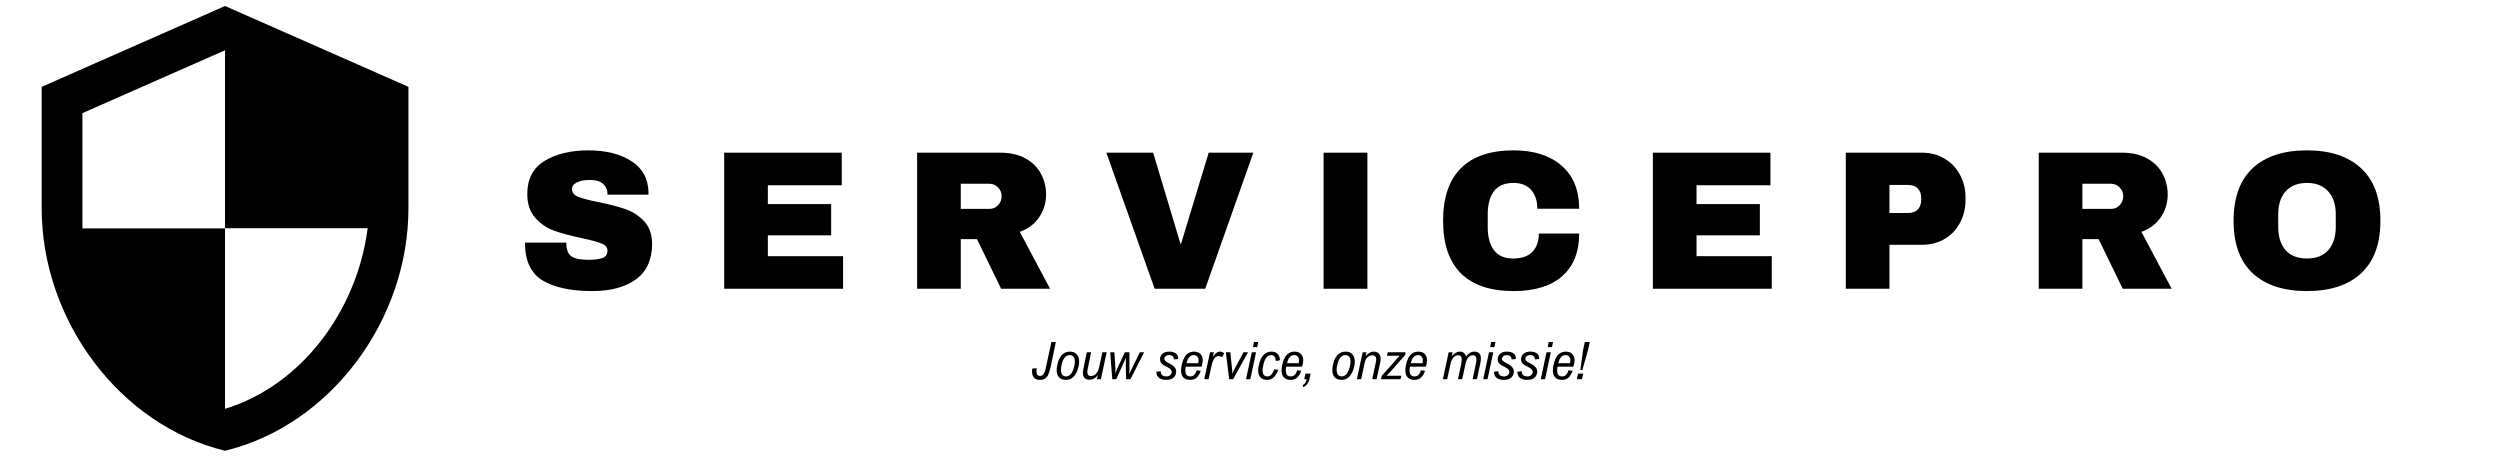
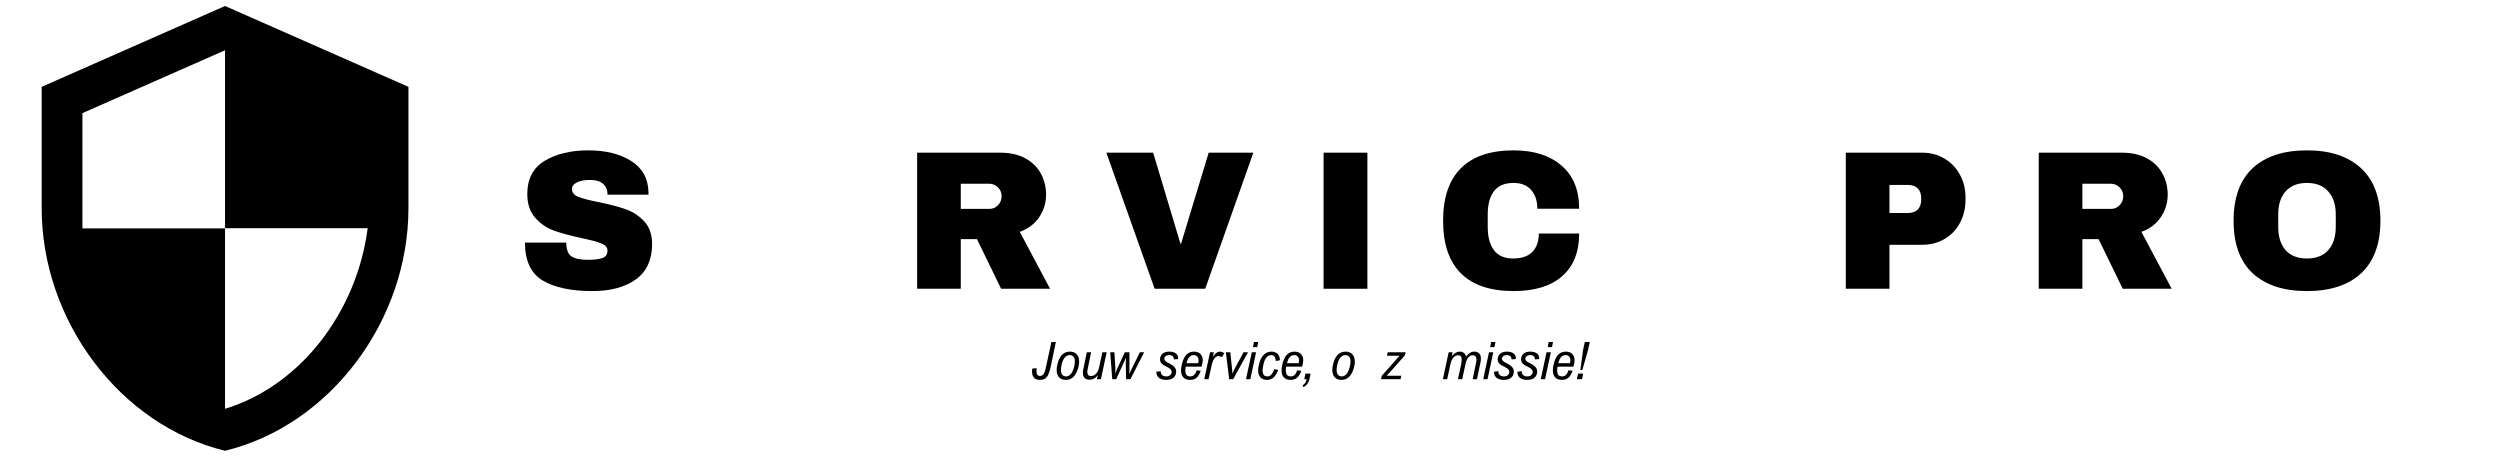
<svg xmlns="http://www.w3.org/2000/svg" width="315" zoomAndPan="magnify" viewBox="0 0 236.25 44.25" height="59" preserveAspectRatio="xMidYMid meet">
  <defs>
    <clipPath id="0e550d468c">
      <path d="M 3.938 0.562 L 38.598 0.562 L 38.598 42.602 L 3.938 42.602 Z M 3.938 0.562 " />
    </clipPath>
  </defs>
  <g id="3084532818">
    <g clip-rule="nonzero" clip-path="url(#0e550d468c)">
      <path style=" stroke:none;fill-rule:nonzero;fill:#000000;fill-opacity:1;" d="M 21.266 0.566 L 3.938 8.207 L 3.938 19.672 C 3.938 30.285 11.32 40.184 21.266 42.598 C 31.215 40.184 38.598 30.285 38.598 19.672 L 38.598 8.207 Z M 21.266 21.562 L 34.746 21.562 C 33.727 29.434 28.441 36.445 21.266 38.633 L 21.266 21.582 L 7.789 21.582 L 7.789 10.691 L 21.266 4.75 Z M 21.266 21.562 " />
    </g>
    <g style="fill:#000000;fill-opacity:1;">
      <g transform="translate(48.813, 27.287)">
        <path style="stroke:none" d="M 6.781 -13.078 C 8.426 -13.078 9.773 -12.742 10.828 -12.078 C 11.891 -11.41 12.438 -10.426 12.469 -9.125 L 12.469 -8.891 L 8.594 -8.891 L 8.594 -8.969 C 8.594 -9.344 8.457 -9.656 8.188 -9.906 C 7.914 -10.156 7.5 -10.281 6.938 -10.281 C 6.383 -10.281 5.961 -10.195 5.672 -10.031 C 5.379 -9.875 5.234 -9.676 5.234 -9.438 C 5.234 -9.102 5.43 -8.852 5.828 -8.688 C 6.223 -8.531 6.863 -8.363 7.75 -8.188 C 8.789 -7.977 9.645 -7.754 10.312 -7.516 C 10.977 -7.285 11.555 -6.91 12.047 -6.391 C 12.547 -5.867 12.801 -5.16 12.812 -4.266 C 12.812 -2.742 12.297 -1.613 11.266 -0.875 C 10.242 -0.145 8.875 0.219 7.156 0.219 C 5.156 0.219 3.594 -0.113 2.469 -0.781 C 1.352 -1.457 0.797 -2.648 0.797 -4.359 L 4.703 -4.359 C 4.703 -3.703 4.867 -3.266 5.203 -3.047 C 5.547 -2.836 6.07 -2.734 6.781 -2.734 C 7.301 -2.734 7.734 -2.785 8.078 -2.891 C 8.422 -3.004 8.594 -3.238 8.594 -3.594 C 8.594 -3.906 8.398 -4.133 8.016 -4.281 C 7.641 -4.438 7.023 -4.602 6.172 -4.781 C 5.117 -5.008 4.25 -5.242 3.562 -5.484 C 2.883 -5.723 2.289 -6.125 1.781 -6.688 C 1.27 -7.25 1.016 -8.008 1.016 -8.969 C 1.016 -10.375 1.555 -11.41 2.641 -12.078 C 3.734 -12.742 5.113 -13.078 6.781 -13.078 Z M 6.781 -13.078 " />
      </g>
    </g>
    <g style="fill:#000000;fill-opacity:1;">
      <g transform="translate(67.045, 27.287)">
-         <path style="stroke:none" d="M 1.391 -12.859 L 12.5 -12.859 L 12.5 -9.781 L 5.516 -9.781 L 5.516 -8 L 11.5 -8 L 11.5 -5.047 L 5.516 -5.047 L 5.516 -3.078 L 12.625 -3.078 L 12.625 0 L 1.391 0 Z M 1.391 -12.859 " />
-       </g>
+         </g>
    </g>
    <g style="fill:#000000;fill-opacity:1;">
      <g transform="translate(85.277, 27.287)">
        <path style="stroke:none" d="M 13.578 -8.906 C 13.578 -8.125 13.363 -7.414 12.938 -6.781 C 12.52 -6.145 11.906 -5.676 11.094 -5.375 L 13.953 0 L 9.328 0 L 7.047 -4.688 L 5.516 -4.688 L 5.516 0 L 1.391 0 L 1.391 -12.859 L 9.25 -12.859 C 10.176 -12.859 10.961 -12.68 11.609 -12.328 C 12.266 -11.973 12.754 -11.492 13.078 -10.891 C 13.41 -10.285 13.578 -9.625 13.578 -8.906 Z M 9.375 -8.75 C 9.375 -9.082 9.258 -9.359 9.031 -9.578 C 8.812 -9.805 8.539 -9.922 8.219 -9.922 L 5.516 -9.922 L 5.516 -7.547 L 8.219 -7.547 C 8.539 -7.547 8.812 -7.66 9.031 -7.891 C 9.258 -8.117 9.375 -8.406 9.375 -8.75 Z M 9.375 -8.75 " />
      </g>
    </g>
    <g style="fill:#000000;fill-opacity:1;">
      <g transform="translate(104.238, 27.287)">
        <path style="stroke:none" d="M 4.875 0 L 0.312 -12.859 L 4.734 -12.859 L 7.312 -4.266 L 7.375 -4.266 L 9.984 -12.859 L 14.203 -12.859 L 9.656 0 Z M 4.875 0 " />
      </g>
    </g>
    <g style="fill:#000000;fill-opacity:1;">
      <g transform="translate(123.516, 27.287)">
        <path style="stroke:none" d="M 1.562 0 L 1.562 -12.859 L 5.703 -12.859 L 5.703 0 Z M 1.562 0 " />
      </g>
    </g>
    <g style="fill:#000000;fill-opacity:1;">
      <g transform="translate(135.528, 27.287)">
        <path style="stroke:none" d="M 7.516 -13.078 C 9.422 -13.078 10.926 -12.598 12.031 -11.641 C 13.145 -10.691 13.703 -9.332 13.703 -7.562 L 9.75 -7.562 C 9.75 -8.312 9.551 -8.906 9.156 -9.344 C 8.77 -9.781 8.219 -10 7.5 -10 C 6.656 -10 6.035 -9.734 5.641 -9.203 C 5.254 -8.68 5.062 -7.957 5.062 -7.031 L 5.062 -5.828 C 5.062 -4.91 5.254 -4.188 5.641 -3.656 C 6.035 -3.125 6.641 -2.859 7.453 -2.859 C 8.254 -2.859 8.859 -3.062 9.266 -3.469 C 9.68 -3.883 9.891 -4.469 9.891 -5.219 L 13.703 -5.219 C 13.703 -3.457 13.16 -2.109 12.078 -1.172 C 11.004 -0.242 9.484 0.219 7.516 0.219 C 5.316 0.219 3.656 -0.336 2.531 -1.453 C 1.406 -2.578 0.844 -4.234 0.844 -6.422 C 0.844 -8.617 1.406 -10.273 2.531 -11.391 C 3.656 -12.516 5.316 -13.078 7.516 -13.078 Z M 7.516 -13.078 " />
      </g>
    </g>
    <g style="fill:#000000;fill-opacity:1;">
      <g transform="translate(154.806, 27.287)">
-         <path style="stroke:none" d="M 1.391 -12.859 L 12.5 -12.859 L 12.5 -9.781 L 5.516 -9.781 L 5.516 -8 L 11.5 -8 L 11.5 -5.047 L 5.516 -5.047 L 5.516 -3.078 L 12.625 -3.078 L 12.625 0 L 1.391 0 Z M 1.391 -12.859 " />
-       </g>
+         </g>
    </g>
    <g style="fill:#000000;fill-opacity:1;">
      <g transform="translate(173.038, 27.287)">
        <path style="stroke:none" d="M 8.594 -12.859 C 9.395 -12.859 10.102 -12.672 10.719 -12.297 C 11.344 -11.93 11.828 -11.426 12.172 -10.781 C 12.523 -10.145 12.703 -9.43 12.703 -8.641 L 12.703 -8.391 C 12.703 -7.586 12.523 -6.863 12.172 -6.219 C 11.828 -5.57 11.344 -5.066 10.719 -4.703 C 10.102 -4.336 9.395 -4.156 8.594 -4.156 L 5.516 -4.156 L 5.516 0 L 1.391 0 L 1.391 -12.859 Z M 5.516 -7.156 L 7.219 -7.156 C 7.656 -7.156 7.977 -7.266 8.188 -7.484 C 8.406 -7.711 8.516 -8.02 8.516 -8.406 L 8.516 -8.562 C 8.516 -8.957 8.406 -9.266 8.188 -9.484 C 7.977 -9.703 7.656 -9.812 7.219 -9.812 L 5.516 -9.812 Z M 5.516 -7.156 " />
      </g>
    </g>
    <g style="fill:#000000;fill-opacity:1;">
      <g transform="translate(191.27, 27.287)">
        <path style="stroke:none" d="M 13.578 -8.906 C 13.578 -8.125 13.363 -7.414 12.938 -6.781 C 12.52 -6.145 11.906 -5.676 11.094 -5.375 L 13.953 0 L 9.328 0 L 7.047 -4.688 L 5.516 -4.688 L 5.516 0 L 1.391 0 L 1.391 -12.859 L 9.25 -12.859 C 10.176 -12.859 10.961 -12.68 11.609 -12.328 C 12.266 -11.973 12.754 -11.492 13.078 -10.891 C 13.41 -10.285 13.578 -9.625 13.578 -8.906 Z M 9.375 -8.75 C 9.375 -9.082 9.258 -9.359 9.031 -9.578 C 8.812 -9.805 8.539 -9.922 8.219 -9.922 L 5.516 -9.922 L 5.516 -7.547 L 8.219 -7.547 C 8.539 -7.547 8.812 -7.66 9.031 -7.891 C 9.258 -8.117 9.375 -8.406 9.375 -8.75 Z M 9.375 -8.75 " />
      </g>
    </g>
    <g style="fill:#000000;fill-opacity:1;">
      <g transform="translate(210.23, 27.287)">
        <path style="stroke:none" d="M 7.781 -13.078 C 9.988 -13.078 11.695 -12.508 12.906 -11.375 C 14.113 -10.25 14.719 -8.598 14.719 -6.422 C 14.719 -4.254 14.113 -2.602 12.906 -1.469 C 11.695 -0.344 9.988 0.219 7.781 0.219 C 5.562 0.219 3.848 -0.344 2.641 -1.469 C 1.441 -2.594 0.844 -4.242 0.844 -6.422 C 0.844 -8.609 1.441 -10.266 2.641 -11.391 C 3.848 -12.516 5.562 -13.078 7.781 -13.078 Z M 7.781 -10 C 6.895 -10 6.219 -9.727 5.75 -9.188 C 5.289 -8.656 5.062 -7.938 5.062 -7.031 L 5.062 -5.828 C 5.062 -4.922 5.289 -4.195 5.75 -3.656 C 6.219 -3.125 6.895 -2.859 7.781 -2.859 C 8.656 -2.859 9.328 -3.125 9.797 -3.656 C 10.266 -4.195 10.5 -4.922 10.5 -5.828 L 10.5 -7.031 C 10.5 -7.938 10.266 -8.656 9.797 -9.188 C 9.328 -9.727 8.656 -10 7.781 -10 Z M 7.781 -10 " />
      </g>
    </g>
    <g style="fill:#000000;fill-opacity:1;">
      <g transform="translate(97.481, 35.837)">
        <path style="stroke:none" d="M 0.781 0.062 C 0.539 0.062 0.359 -0.004 0.234 -0.141 C 0.109 -0.273 0.047 -0.477 0.047 -0.75 C 0.047 -0.832 0.051 -0.914 0.062 -1 L 0.484 -1.047 C 0.473 -0.953 0.469 -0.875 0.469 -0.812 C 0.469 -0.633 0.492 -0.504 0.547 -0.422 C 0.598 -0.348 0.68 -0.312 0.797 -0.312 C 0.898 -0.312 0.984 -0.336 1.047 -0.391 C 1.109 -0.441 1.164 -0.523 1.219 -0.641 C 1.27 -0.754 1.316 -0.914 1.359 -1.125 L 1.875 -3.516 L 2.297 -3.516 L 1.797 -1.125 C 1.734 -0.852 1.664 -0.633 1.594 -0.469 C 1.531 -0.301 1.43 -0.172 1.297 -0.078 C 1.172 0.016 1 0.062 0.781 0.062 Z M 0.781 0.062 " />
      </g>
      <g transform="translate(99.682, 35.837)">
        <path style="stroke:none" d="M 0.172 -0.891 C 0.172 -1.016 0.188 -1.145 0.219 -1.281 C 0.289 -1.688 0.426 -2.008 0.625 -2.25 C 0.832 -2.488 1.098 -2.609 1.422 -2.609 C 1.703 -2.609 1.914 -2.523 2.062 -2.359 C 2.219 -2.191 2.297 -1.961 2.297 -1.672 C 2.297 -1.555 2.285 -1.438 2.266 -1.312 C 2.18 -0.883 2.035 -0.547 1.828 -0.297 C 1.629 -0.055 1.367 0.062 1.047 0.062 C 0.766 0.062 0.547 -0.02 0.391 -0.188 C 0.242 -0.352 0.172 -0.586 0.172 -0.891 Z M 1.891 -1.688 C 1.891 -1.883 1.848 -2.031 1.766 -2.125 C 1.68 -2.227 1.562 -2.281 1.406 -2.281 C 1.219 -2.281 1.055 -2.195 0.922 -2.031 C 0.785 -1.863 0.688 -1.613 0.625 -1.281 C 0.594 -1.145 0.578 -1.02 0.578 -0.906 C 0.578 -0.695 0.617 -0.535 0.703 -0.422 C 0.797 -0.316 0.914 -0.266 1.062 -0.266 C 1.238 -0.266 1.395 -0.348 1.531 -0.516 C 1.676 -0.691 1.785 -0.969 1.859 -1.344 C 1.879 -1.469 1.891 -1.582 1.891 -1.688 Z M 1.891 -1.688 " />
      </g>
      <g transform="translate(102.143, 35.837)">
        <path style="stroke:none" d="M 1.516 0 L 1.594 -0.375 C 1.477 -0.227 1.352 -0.117 1.219 -0.047 C 1.094 0.016 0.961 0.047 0.828 0.047 C 0.617 0.047 0.457 -0.008 0.344 -0.125 C 0.238 -0.25 0.188 -0.414 0.188 -0.625 C 0.188 -0.727 0.203 -0.844 0.234 -0.969 L 0.562 -2.547 L 0.969 -2.547 L 0.641 -0.953 C 0.617 -0.859 0.609 -0.77 0.609 -0.688 C 0.609 -0.562 0.641 -0.461 0.703 -0.391 C 0.766 -0.328 0.848 -0.297 0.953 -0.297 C 1.066 -0.297 1.176 -0.328 1.281 -0.391 C 1.383 -0.461 1.473 -0.555 1.547 -0.672 C 1.629 -0.797 1.688 -0.941 1.719 -1.109 L 2.031 -2.547 L 2.438 -2.547 L 1.891 0 Z M 1.516 0 " />
      </g>
      <g transform="translate(104.606, 35.837)">
        <path style="stroke:none" d="M 1.812 0 L 1.781 -1.281 C 1.781 -1.32 1.781 -1.414 1.781 -1.562 C 1.781 -1.719 1.785 -1.879 1.797 -2.047 C 1.766 -1.953 1.648 -1.691 1.453 -1.266 L 0.875 0 L 0.5 0 L 0.312 -2.547 L 0.703 -2.547 L 0.797 -1.078 C 0.797 -1.004 0.797 -0.82 0.797 -0.531 C 0.891 -0.801 0.961 -0.988 1.016 -1.094 L 1.688 -2.547 L 2.125 -2.547 L 2.125 -0.984 C 2.125 -0.879 2.117 -0.719 2.109 -0.5 C 2.203 -0.707 2.285 -0.879 2.359 -1.016 L 3.109 -2.547 L 3.516 -2.547 L 2.219 0 Z M 1.812 0 " />
      </g>
      <g transform="translate(107.888, 35.837)">
        <path style="stroke:none" d="" />
      </g>
      <g transform="translate(109.244, 35.837)">
        <path style="stroke:none" d="M 1.234 -2.281 C 1.129 -2.281 1.039 -2.258 0.969 -2.219 C 0.906 -2.188 0.859 -2.145 0.828 -2.094 C 0.797 -2.039 0.781 -1.988 0.781 -1.938 C 0.781 -1.875 0.801 -1.816 0.844 -1.766 C 0.883 -1.723 0.93 -1.68 0.984 -1.641 C 1.047 -1.609 1.125 -1.566 1.219 -1.516 C 1.363 -1.441 1.477 -1.375 1.562 -1.312 C 1.656 -1.25 1.734 -1.172 1.797 -1.078 C 1.867 -0.984 1.906 -0.863 1.906 -0.719 C 1.906 -0.594 1.875 -0.469 1.812 -0.344 C 1.75 -0.227 1.645 -0.129 1.5 -0.047 C 1.363 0.023 1.18 0.062 0.953 0.062 C 0.672 0.062 0.445 0 0.281 -0.125 C 0.113 -0.258 0.031 -0.453 0.031 -0.703 L 0.438 -0.766 C 0.438 -0.648 0.457 -0.555 0.5 -0.484 C 0.551 -0.41 0.617 -0.352 0.703 -0.312 C 0.785 -0.281 0.875 -0.266 0.969 -0.266 C 1.082 -0.266 1.176 -0.285 1.25 -0.328 C 1.332 -0.367 1.391 -0.422 1.422 -0.484 C 1.461 -0.555 1.484 -0.625 1.484 -0.688 C 1.484 -0.758 1.461 -0.82 1.422 -0.875 C 1.379 -0.938 1.328 -0.988 1.266 -1.031 C 1.203 -1.07 1.113 -1.125 1 -1.188 C 0.863 -1.25 0.754 -1.305 0.672 -1.359 C 0.586 -1.422 0.516 -1.492 0.453 -1.578 C 0.398 -1.672 0.375 -1.773 0.375 -1.891 C 0.375 -2.016 0.406 -2.129 0.469 -2.234 C 0.531 -2.348 0.625 -2.438 0.75 -2.5 C 0.883 -2.57 1.051 -2.609 1.25 -2.609 C 1.52 -2.609 1.727 -2.551 1.875 -2.438 C 2.02 -2.332 2.094 -2.188 2.094 -2 C 2.094 -1.957 2.094 -1.926 2.094 -1.906 L 1.688 -1.875 C 1.688 -2 1.648 -2.098 1.578 -2.172 C 1.504 -2.242 1.391 -2.281 1.234 -2.281 Z M 1.234 -2.281 " />
      </g>
      <g transform="translate(111.453, 35.837)">
        <path style="stroke:none" d="M 2.203 -1.797 C 2.203 -1.68 2.188 -1.551 2.156 -1.406 C 2.156 -1.383 2.133 -1.312 2.094 -1.188 L 0.594 -1.188 C 0.57 -1.062 0.562 -0.945 0.562 -0.844 C 0.562 -0.656 0.598 -0.508 0.672 -0.406 C 0.754 -0.312 0.875 -0.266 1.031 -0.266 C 1.32 -0.266 1.52 -0.457 1.625 -0.844 L 2.016 -0.797 C 1.93 -0.535 1.812 -0.328 1.656 -0.172 C 1.5 -0.016 1.285 0.062 1.016 0.062 C 0.734 0.062 0.52 -0.016 0.375 -0.172 C 0.227 -0.328 0.156 -0.551 0.156 -0.844 C 0.156 -0.969 0.172 -1.109 0.203 -1.266 C 0.285 -1.703 0.422 -2.035 0.609 -2.266 C 0.805 -2.492 1.066 -2.609 1.391 -2.609 C 1.523 -2.609 1.656 -2.582 1.781 -2.531 C 1.906 -2.477 2.004 -2.391 2.078 -2.266 C 2.16 -2.148 2.203 -1.992 2.203 -1.797 Z M 0.672 -1.516 L 1.781 -1.516 C 1.801 -1.617 1.812 -1.707 1.812 -1.781 C 1.812 -1.938 1.77 -2.055 1.688 -2.141 C 1.613 -2.234 1.504 -2.281 1.359 -2.281 C 1.18 -2.281 1.035 -2.211 0.922 -2.078 C 0.816 -1.953 0.734 -1.766 0.672 -1.516 Z M 0.672 -1.516 " />
      </g>
      <g transform="translate(113.77, 35.837)">
        <path style="stroke:none" d="M 1.391 -2.188 C 1.234 -2.188 1.098 -2.109 0.984 -1.953 C 0.867 -1.797 0.781 -1.566 0.719 -1.266 L 0.438 0 L 0.031 0 L 0.578 -2.547 L 0.938 -2.547 L 0.844 -2.125 C 0.969 -2.301 1.082 -2.426 1.188 -2.5 C 1.289 -2.57 1.398 -2.609 1.516 -2.609 C 1.598 -2.609 1.672 -2.594 1.734 -2.562 C 1.797 -2.539 1.859 -2.504 1.922 -2.453 L 1.703 -2.078 C 1.598 -2.148 1.492 -2.188 1.391 -2.188 Z M 1.391 -2.188 " />
      </g>
    </g>
    <g style="fill:#000000;fill-opacity:1;">
      <g transform="translate(115.532, 35.837)">
        <path style="stroke:none" d="M 0.625 0 L 0.312 -2.547 L 0.734 -2.547 L 0.891 -1.031 C 0.91 -0.938 0.922 -0.766 0.922 -0.516 C 1.016 -0.734 1.094 -0.898 1.156 -1.016 L 1.984 -2.547 L 2.406 -2.547 L 1 0 Z M 0.625 0 " />
      </g>
      <g transform="translate(117.716, 35.837)">
        <path style="stroke:none" d="M 0.688 -3.031 L 0.781 -3.516 L 1.188 -3.516 L 1.094 -3.031 Z M 0.031 0 L 0.578 -2.547 L 0.984 -2.547 L 0.438 0 Z M 0.031 0 " />
      </g>
      <g transform="translate(118.737, 35.837)">
        <path style="stroke:none" d="M 2.219 -1.797 L 1.828 -1.719 C 1.816 -1.906 1.773 -2.047 1.703 -2.141 C 1.641 -2.234 1.539 -2.281 1.406 -2.281 C 1.219 -2.281 1.055 -2.195 0.922 -2.031 C 0.797 -1.863 0.703 -1.625 0.641 -1.312 C 0.598 -1.133 0.578 -0.977 0.578 -0.844 C 0.578 -0.656 0.613 -0.508 0.688 -0.406 C 0.77 -0.312 0.879 -0.266 1.016 -0.266 C 1.16 -0.266 1.285 -0.316 1.391 -0.422 C 1.504 -0.535 1.598 -0.707 1.672 -0.938 L 2.062 -0.891 C 1.938 -0.566 1.789 -0.328 1.625 -0.172 C 1.457 -0.016 1.25 0.062 1 0.062 C 0.738 0.062 0.531 -0.016 0.375 -0.172 C 0.227 -0.336 0.156 -0.566 0.156 -0.859 C 0.156 -1.004 0.176 -1.156 0.219 -1.312 C 0.301 -1.719 0.441 -2.035 0.641 -2.266 C 0.848 -2.492 1.109 -2.609 1.422 -2.609 C 1.66 -2.609 1.848 -2.539 1.984 -2.406 C 2.129 -2.27 2.207 -2.066 2.219 -1.797 Z M 2.219 -1.797 " />
      </g>
      <g transform="translate(120.95, 35.837)">
        <path style="stroke:none" d="M 2.203 -1.797 C 2.203 -1.68 2.188 -1.551 2.156 -1.406 C 2.156 -1.383 2.133 -1.312 2.094 -1.188 L 0.594 -1.188 C 0.57 -1.062 0.562 -0.945 0.562 -0.844 C 0.562 -0.656 0.598 -0.508 0.672 -0.406 C 0.754 -0.312 0.875 -0.266 1.031 -0.266 C 1.32 -0.266 1.52 -0.457 1.625 -0.844 L 2.016 -0.797 C 1.93 -0.535 1.812 -0.328 1.656 -0.172 C 1.5 -0.016 1.285 0.062 1.016 0.062 C 0.734 0.062 0.52 -0.016 0.375 -0.172 C 0.227 -0.328 0.156 -0.551 0.156 -0.844 C 0.156 -0.969 0.172 -1.109 0.203 -1.266 C 0.285 -1.703 0.422 -2.035 0.609 -2.266 C 0.805 -2.492 1.066 -2.609 1.391 -2.609 C 1.523 -2.609 1.656 -2.582 1.781 -2.531 C 1.906 -2.477 2.004 -2.391 2.078 -2.266 C 2.16 -2.148 2.203 -1.992 2.203 -1.797 Z M 0.672 -1.516 L 1.781 -1.516 C 1.801 -1.617 1.812 -1.707 1.812 -1.781 C 1.812 -1.938 1.77 -2.055 1.688 -2.141 C 1.613 -2.234 1.504 -2.281 1.359 -2.281 C 1.18 -2.281 1.035 -2.211 0.922 -2.078 C 0.816 -1.953 0.734 -1.766 0.672 -1.516 Z M 0.672 -1.516 " />
      </g>
    </g>
    <g style="fill:#000000;fill-opacity:1;">
      <g transform="translate(123.144, 35.837)">
        <path style="stroke:none" d="M 0.031 0.75 L -0.047 0.562 C 0.055 0.508 0.141 0.438 0.203 0.344 C 0.266 0.258 0.312 0.145 0.344 0 L 0.109 0 L 0.219 -0.531 L 0.703 -0.531 L 0.594 0.016 C 0.551 0.18 0.484 0.328 0.391 0.453 C 0.297 0.578 0.176 0.676 0.031 0.75 Z M 0.031 0.75 " />
      </g>
      <g transform="translate(124.376, 35.837)">
        <path style="stroke:none" d="" />
      </g>
      <g transform="translate(125.732, 35.837)">
        <path style="stroke:none" d="M 0.172 -0.891 C 0.172 -1.016 0.188 -1.145 0.219 -1.281 C 0.289 -1.688 0.426 -2.008 0.625 -2.25 C 0.832 -2.488 1.098 -2.609 1.422 -2.609 C 1.703 -2.609 1.914 -2.523 2.062 -2.359 C 2.219 -2.191 2.297 -1.961 2.297 -1.672 C 2.297 -1.555 2.285 -1.438 2.266 -1.312 C 2.18 -0.883 2.035 -0.547 1.828 -0.297 C 1.629 -0.055 1.367 0.062 1.047 0.062 C 0.766 0.062 0.547 -0.02 0.391 -0.188 C 0.242 -0.352 0.172 -0.586 0.172 -0.891 Z M 1.891 -1.688 C 1.891 -1.883 1.848 -2.031 1.766 -2.125 C 1.68 -2.227 1.562 -2.281 1.406 -2.281 C 1.219 -2.281 1.055 -2.195 0.922 -2.031 C 0.785 -1.863 0.688 -1.613 0.625 -1.281 C 0.594 -1.145 0.578 -1.02 0.578 -0.906 C 0.578 -0.695 0.617 -0.535 0.703 -0.422 C 0.797 -0.316 0.914 -0.266 1.062 -0.266 C 1.238 -0.266 1.395 -0.348 1.531 -0.516 C 1.676 -0.691 1.785 -0.969 1.859 -1.344 C 1.879 -1.469 1.891 -1.582 1.891 -1.688 Z M 1.891 -1.688 " />
      </g>
      <g transform="translate(128.193, 35.837)">
-         <path style="stroke:none" d="M 2.281 -1.938 C 2.281 -1.832 2.27 -1.727 2.25 -1.625 L 1.891 0 L 1.484 0 L 1.828 -1.625 C 1.848 -1.707 1.859 -1.785 1.859 -1.859 C 1.859 -1.992 1.828 -2.094 1.766 -2.156 C 1.703 -2.227 1.609 -2.266 1.484 -2.266 C 1.367 -2.266 1.258 -2.234 1.156 -2.172 C 1.062 -2.109 0.977 -2.023 0.906 -1.922 C 0.844 -1.816 0.797 -1.691 0.766 -1.547 L 0.438 0 L 0.031 0 L 0.578 -2.547 L 0.938 -2.547 L 0.859 -2.188 C 0.984 -2.332 1.109 -2.438 1.234 -2.5 C 1.359 -2.57 1.492 -2.609 1.641 -2.609 C 1.766 -2.609 1.875 -2.582 1.969 -2.531 C 2.062 -2.488 2.133 -2.414 2.188 -2.312 C 2.25 -2.207 2.281 -2.082 2.281 -1.938 Z M 2.281 -1.938 " />
-       </g>
+         </g>
    </g>
    <g style="fill:#000000;fill-opacity:1;">
      <g transform="translate(130.752, 35.837)">
        <path style="stroke:none" d="M 0.578 -0.641 C 0.566 -0.629 0.535 -0.598 0.484 -0.547 C 0.441 -0.492 0.375 -0.422 0.281 -0.328 L 1.672 -0.328 L 1.594 0 L -0.25 0 L -0.172 -0.328 L 1.094 -1.75 C 1.227 -1.914 1.367 -2.07 1.516 -2.219 L 0.312 -2.219 L 0.391 -2.547 L 2.078 -2.547 L 2.016 -2.266 Z M 0.578 -0.641 " />
      </g>
      <g transform="translate(132.647, 35.837)">
-         <path style="stroke:none" d="M 2.203 -1.797 C 2.203 -1.68 2.188 -1.551 2.156 -1.406 C 2.156 -1.383 2.133 -1.312 2.094 -1.188 L 0.594 -1.188 C 0.57 -1.062 0.562 -0.945 0.562 -0.844 C 0.562 -0.656 0.598 -0.508 0.672 -0.406 C 0.754 -0.312 0.875 -0.266 1.031 -0.266 C 1.32 -0.266 1.52 -0.457 1.625 -0.844 L 2.016 -0.797 C 1.93 -0.535 1.812 -0.328 1.656 -0.172 C 1.5 -0.016 1.285 0.062 1.016 0.062 C 0.734 0.062 0.52 -0.016 0.375 -0.172 C 0.227 -0.328 0.156 -0.551 0.156 -0.844 C 0.156 -0.969 0.172 -1.109 0.203 -1.266 C 0.285 -1.703 0.422 -2.035 0.609 -2.266 C 0.805 -2.492 1.066 -2.609 1.391 -2.609 C 1.523 -2.609 1.656 -2.582 1.781 -2.531 C 1.906 -2.477 2.004 -2.391 2.078 -2.266 C 2.16 -2.148 2.203 -1.992 2.203 -1.797 Z M 0.672 -1.516 L 1.781 -1.516 C 1.801 -1.617 1.812 -1.707 1.812 -1.781 C 1.812 -1.938 1.77 -2.055 1.688 -2.141 C 1.613 -2.234 1.504 -2.281 1.359 -2.281 C 1.18 -2.281 1.035 -2.211 0.922 -2.078 C 0.816 -1.953 0.734 -1.766 0.672 -1.516 Z M 0.672 -1.516 " />
-       </g>
+         </g>
      <g transform="translate(134.963, 35.837)">
        <path style="stroke:none" d="" />
      </g>
      <g transform="translate(136.32, 35.837)">
        <path style="stroke:none" d="M 3.625 -1.953 C 3.625 -1.828 3.609 -1.691 3.578 -1.547 L 3.25 0 L 2.844 0 L 3.156 -1.5 C 3.188 -1.633 3.203 -1.75 3.203 -1.844 C 3.203 -2.125 3.086 -2.266 2.859 -2.266 C 2.68 -2.266 2.531 -2.18 2.406 -2.016 C 2.289 -1.859 2.207 -1.645 2.156 -1.375 L 1.859 0 L 1.453 0 L 1.781 -1.516 C 1.801 -1.648 1.812 -1.77 1.812 -1.875 C 1.812 -2.133 1.703 -2.266 1.484 -2.266 C 1.285 -2.266 1.125 -2.18 1 -2.016 C 0.875 -1.859 0.785 -1.641 0.734 -1.359 L 0.438 0 L 0.031 0 L 0.578 -2.547 L 0.953 -2.547 L 0.875 -2.172 C 0.988 -2.316 1.109 -2.426 1.234 -2.5 C 1.359 -2.57 1.492 -2.609 1.641 -2.609 C 1.785 -2.609 1.91 -2.566 2.016 -2.484 C 2.117 -2.41 2.188 -2.297 2.219 -2.141 C 2.344 -2.305 2.469 -2.426 2.594 -2.5 C 2.719 -2.57 2.859 -2.609 3.016 -2.609 C 3.191 -2.609 3.336 -2.555 3.453 -2.453 C 3.566 -2.348 3.625 -2.18 3.625 -1.953 Z M 3.625 -1.953 " />
      </g>
      <g transform="translate(140.132, 35.837)">
        <path style="stroke:none" d="M 0.688 -3.031 L 0.781 -3.516 L 1.188 -3.516 L 1.094 -3.031 Z M 0.031 0 L 0.578 -2.547 L 0.984 -2.547 L 0.438 0 Z M 0.031 0 " />
      </g>
      <g transform="translate(141.152, 35.837)">
        <path style="stroke:none" d="M 1.234 -2.281 C 1.129 -2.281 1.039 -2.258 0.969 -2.219 C 0.906 -2.188 0.859 -2.145 0.828 -2.094 C 0.797 -2.039 0.781 -1.988 0.781 -1.938 C 0.781 -1.875 0.801 -1.816 0.844 -1.766 C 0.883 -1.723 0.93 -1.68 0.984 -1.641 C 1.047 -1.609 1.125 -1.566 1.219 -1.516 C 1.363 -1.441 1.477 -1.375 1.562 -1.312 C 1.656 -1.25 1.734 -1.172 1.797 -1.078 C 1.867 -0.984 1.906 -0.863 1.906 -0.719 C 1.906 -0.594 1.875 -0.469 1.812 -0.344 C 1.75 -0.227 1.645 -0.129 1.5 -0.047 C 1.363 0.023 1.18 0.062 0.953 0.062 C 0.672 0.062 0.445 0 0.281 -0.125 C 0.113 -0.258 0.031 -0.453 0.031 -0.703 L 0.438 -0.766 C 0.438 -0.648 0.457 -0.555 0.5 -0.484 C 0.551 -0.41 0.617 -0.352 0.703 -0.312 C 0.785 -0.281 0.875 -0.266 0.969 -0.266 C 1.082 -0.266 1.176 -0.285 1.25 -0.328 C 1.332 -0.367 1.391 -0.422 1.422 -0.484 C 1.461 -0.555 1.484 -0.625 1.484 -0.688 C 1.484 -0.758 1.461 -0.82 1.422 -0.875 C 1.379 -0.938 1.328 -0.988 1.266 -1.031 C 1.203 -1.07 1.113 -1.125 1 -1.188 C 0.863 -1.25 0.754 -1.305 0.672 -1.359 C 0.586 -1.422 0.516 -1.492 0.453 -1.578 C 0.398 -1.672 0.375 -1.773 0.375 -1.891 C 0.375 -2.016 0.406 -2.129 0.469 -2.234 C 0.531 -2.348 0.625 -2.438 0.75 -2.5 C 0.883 -2.57 1.051 -2.609 1.25 -2.609 C 1.52 -2.609 1.727 -2.551 1.875 -2.438 C 2.02 -2.332 2.094 -2.188 2.094 -2 C 2.094 -1.957 2.094 -1.926 2.094 -1.906 L 1.688 -1.875 C 1.688 -2 1.648 -2.098 1.578 -2.172 C 1.504 -2.242 1.391 -2.281 1.234 -2.281 Z M 1.234 -2.281 " />
      </g>
      <g transform="translate(143.361, 35.837)">
        <path style="stroke:none" d="M 1.234 -2.281 C 1.129 -2.281 1.039 -2.258 0.969 -2.219 C 0.906 -2.188 0.859 -2.145 0.828 -2.094 C 0.797 -2.039 0.781 -1.988 0.781 -1.938 C 0.781 -1.875 0.801 -1.816 0.844 -1.766 C 0.883 -1.723 0.93 -1.68 0.984 -1.641 C 1.047 -1.609 1.125 -1.566 1.219 -1.516 C 1.363 -1.441 1.477 -1.375 1.562 -1.312 C 1.656 -1.25 1.734 -1.172 1.797 -1.078 C 1.867 -0.984 1.906 -0.863 1.906 -0.719 C 1.906 -0.594 1.875 -0.469 1.812 -0.344 C 1.75 -0.227 1.645 -0.129 1.5 -0.047 C 1.363 0.023 1.18 0.062 0.953 0.062 C 0.672 0.062 0.445 0 0.281 -0.125 C 0.113 -0.258 0.031 -0.453 0.031 -0.703 L 0.438 -0.766 C 0.438 -0.648 0.457 -0.555 0.5 -0.484 C 0.551 -0.41 0.617 -0.352 0.703 -0.312 C 0.785 -0.281 0.875 -0.266 0.969 -0.266 C 1.082 -0.266 1.176 -0.285 1.25 -0.328 C 1.332 -0.367 1.391 -0.422 1.422 -0.484 C 1.461 -0.555 1.484 -0.625 1.484 -0.688 C 1.484 -0.758 1.461 -0.82 1.422 -0.875 C 1.379 -0.938 1.328 -0.988 1.266 -1.031 C 1.203 -1.07 1.113 -1.125 1 -1.188 C 0.863 -1.25 0.754 -1.305 0.672 -1.359 C 0.586 -1.422 0.516 -1.492 0.453 -1.578 C 0.398 -1.672 0.375 -1.773 0.375 -1.891 C 0.375 -2.016 0.406 -2.129 0.469 -2.234 C 0.531 -2.348 0.625 -2.438 0.75 -2.5 C 0.883 -2.57 1.051 -2.609 1.25 -2.609 C 1.52 -2.609 1.727 -2.551 1.875 -2.438 C 2.02 -2.332 2.094 -2.188 2.094 -2 C 2.094 -1.957 2.094 -1.926 2.094 -1.906 L 1.688 -1.875 C 1.688 -2 1.648 -2.098 1.578 -2.172 C 1.504 -2.242 1.391 -2.281 1.234 -2.281 Z M 1.234 -2.281 " />
      </g>
      <g transform="translate(145.57, 35.837)">
        <path style="stroke:none" d="M 0.688 -3.031 L 0.781 -3.516 L 1.188 -3.516 L 1.094 -3.031 Z M 0.031 0 L 0.578 -2.547 L 0.984 -2.547 L 0.438 0 Z M 0.031 0 " />
      </g>
      <g transform="translate(146.59, 35.837)">
        <path style="stroke:none" d="M 2.203 -1.797 C 2.203 -1.68 2.188 -1.551 2.156 -1.406 C 2.156 -1.383 2.133 -1.312 2.094 -1.188 L 0.594 -1.188 C 0.57 -1.062 0.562 -0.945 0.562 -0.844 C 0.562 -0.656 0.598 -0.508 0.672 -0.406 C 0.754 -0.312 0.875 -0.266 1.031 -0.266 C 1.32 -0.266 1.52 -0.457 1.625 -0.844 L 2.016 -0.797 C 1.93 -0.535 1.812 -0.328 1.656 -0.172 C 1.5 -0.016 1.285 0.062 1.016 0.062 C 0.734 0.062 0.52 -0.016 0.375 -0.172 C 0.227 -0.328 0.156 -0.551 0.156 -0.844 C 0.156 -0.969 0.172 -1.109 0.203 -1.266 C 0.285 -1.703 0.422 -2.035 0.609 -2.266 C 0.805 -2.492 1.066 -2.609 1.391 -2.609 C 1.523 -2.609 1.656 -2.582 1.781 -2.531 C 1.906 -2.477 2.004 -2.391 2.078 -2.266 C 2.16 -2.148 2.203 -1.992 2.203 -1.797 Z M 0.672 -1.516 L 1.781 -1.516 C 1.801 -1.617 1.812 -1.707 1.812 -1.781 C 1.812 -1.938 1.77 -2.055 1.688 -2.141 C 1.613 -2.234 1.504 -2.281 1.359 -2.281 C 1.18 -2.281 1.035 -2.211 0.922 -2.078 C 0.816 -1.953 0.734 -1.766 0.672 -1.516 Z M 0.672 -1.516 " />
      </g>
      <g transform="translate(148.907, 35.837)">
        <path style="stroke:none" d="M 0.625 -0.875 L 0.438 -0.875 L 0.688 -2.734 L 0.859 -3.516 L 1.328 -3.516 L 1.156 -2.734 Z M 0.109 0 L 0.219 -0.531 L 0.703 -0.531 L 0.594 0 Z M 0.109 0 " />
      </g>
    </g>
  </g>
</svg>